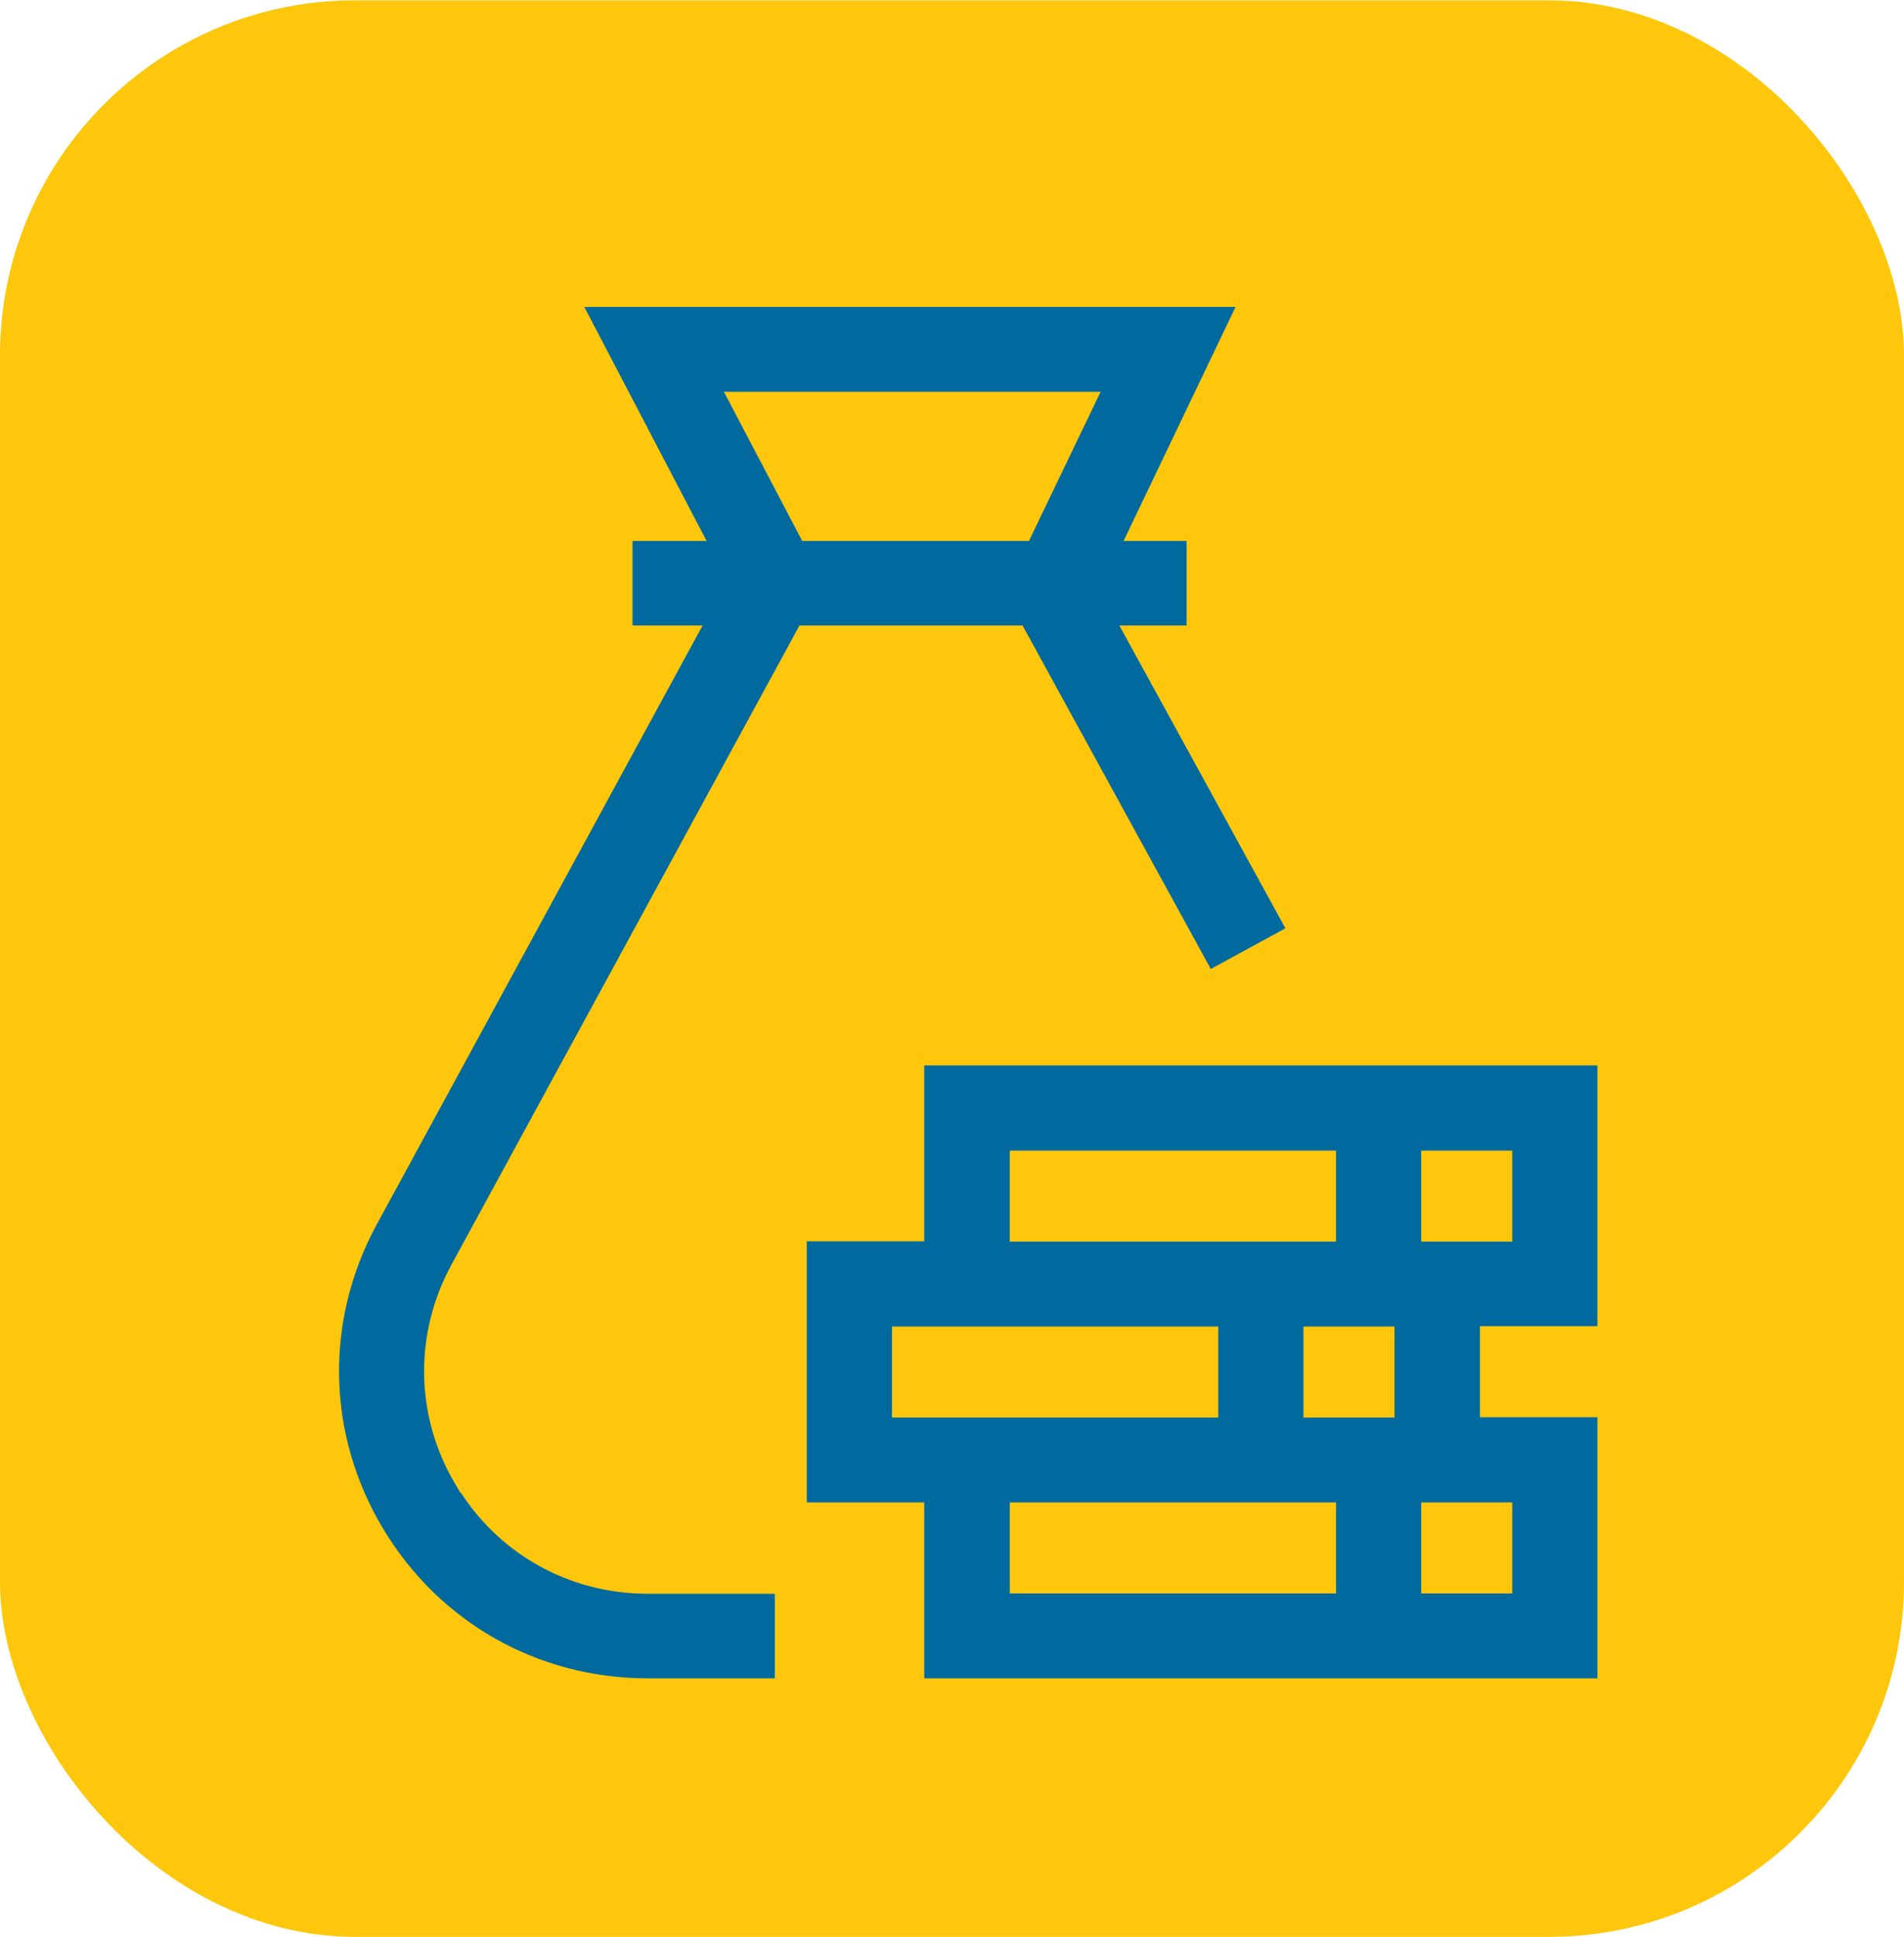
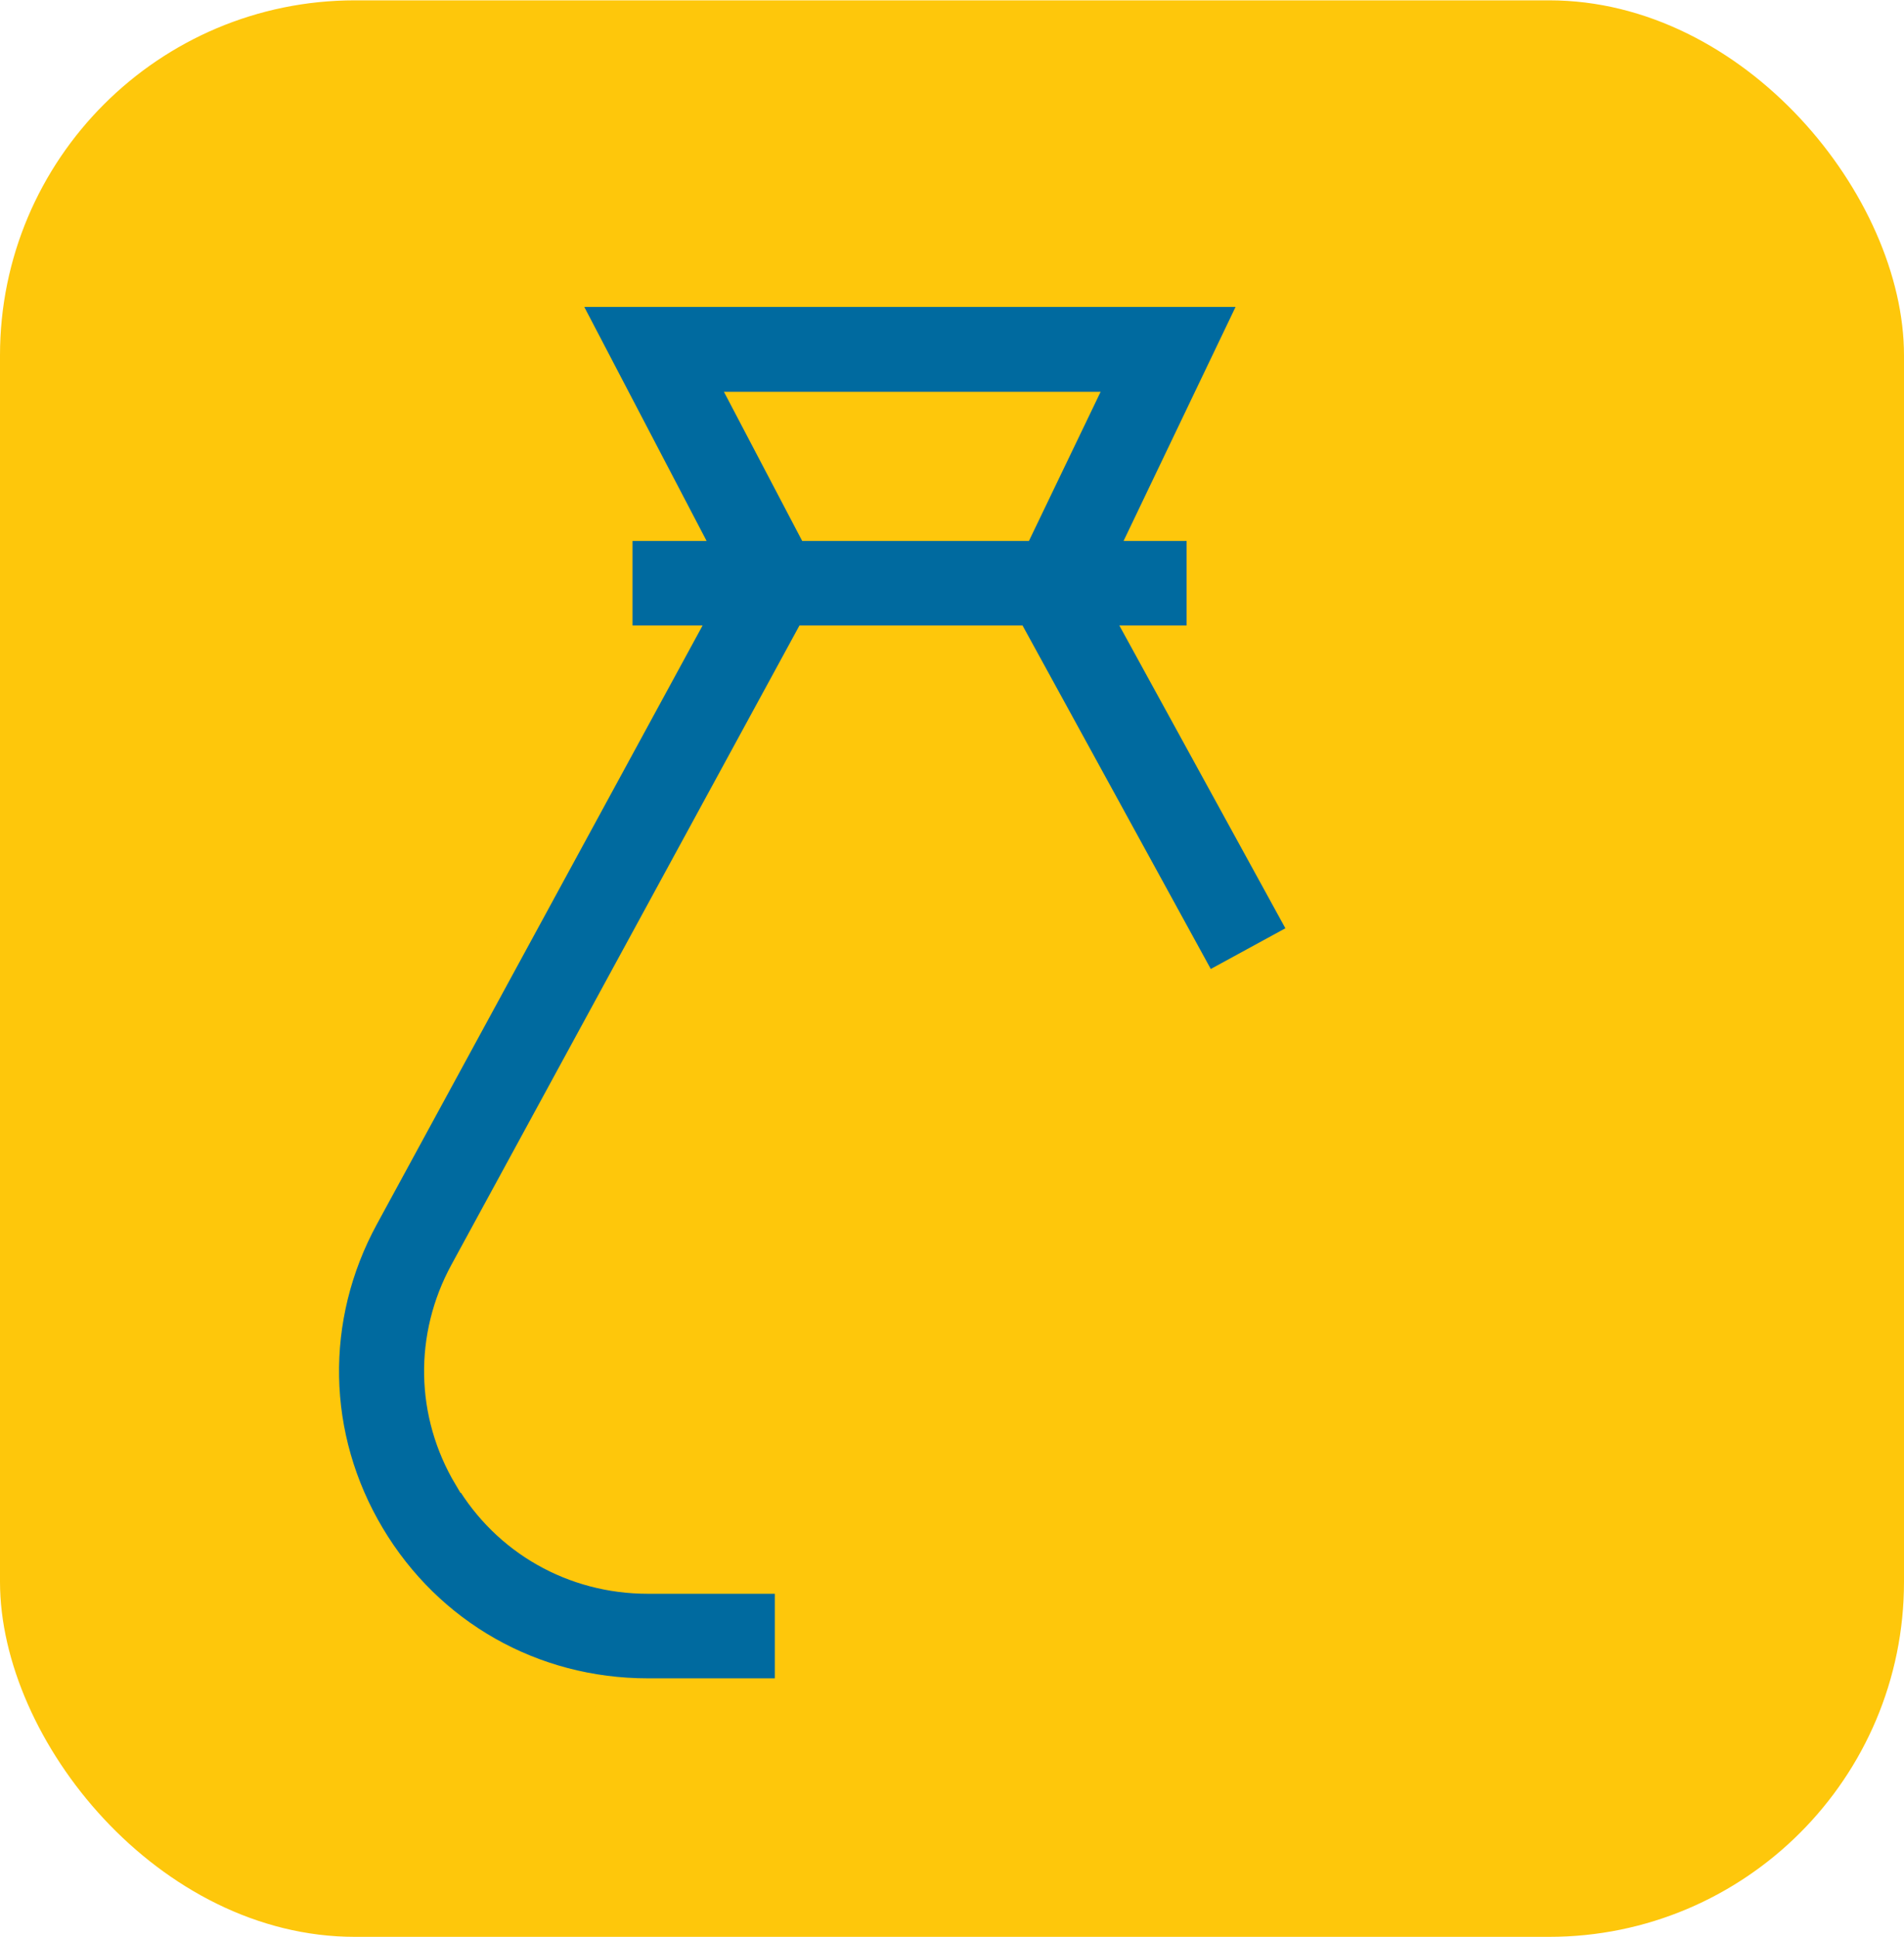
<svg xmlns="http://www.w3.org/2000/svg" id="Livello_2" width="20.81mm" height="21.17mm" viewBox="0 0 59 60">
  <g id="Livello_1-2">
    <rect width="59" height="60" rx="11" ry="11" fill="#fec70b" stroke-width="0" />
    <path d="M14.55,45.74c-1.17-1.96-1.21-4.33-.12-6.33l10.64-19.54h6.32l5.93,10.82,3.19-1.74-4.98-9.08h1.74v-3.62h-1.66l3.47-7.25h-21.8l3.79,7.25h-1.97v3.62h1.83l-9.69,17.81c-1.71,3.14-1.64,6.84.19,9.91,1.83,3.07,5.06,4.9,8.64,4.9h4.44v-3.62h-4.44c-2.28,0-4.35-1.17-5.51-3.13ZM23.27,12.63h10.04l-1.74,3.62h-6.41l-1.9-3.62Z" fill="#006a9f" stroke="#fec70b" />
-     <path d="M50,41.59v-9.09h-21.86v5.45h-3.64v9.09h3.64v5.45h21.86v-9.09h-3.64v-1.82h3.64ZM46.36,36.14v1.82h-1.82v-1.82h1.82ZM31.79,36.14h9.11v1.82h-9.11v-1.82ZM28.14,41.59h9.11v1.82h-9.11v-1.82ZM31.79,48.86v-1.82h9.11v1.82h-9.11ZM46.36,48.86h-1.82v-1.82h1.82v1.82ZM40.89,43.41v-1.82h1.82v1.82h-1.82Z" fill="#006a9f" stroke="#fec70b" />
  </g>
</svg>